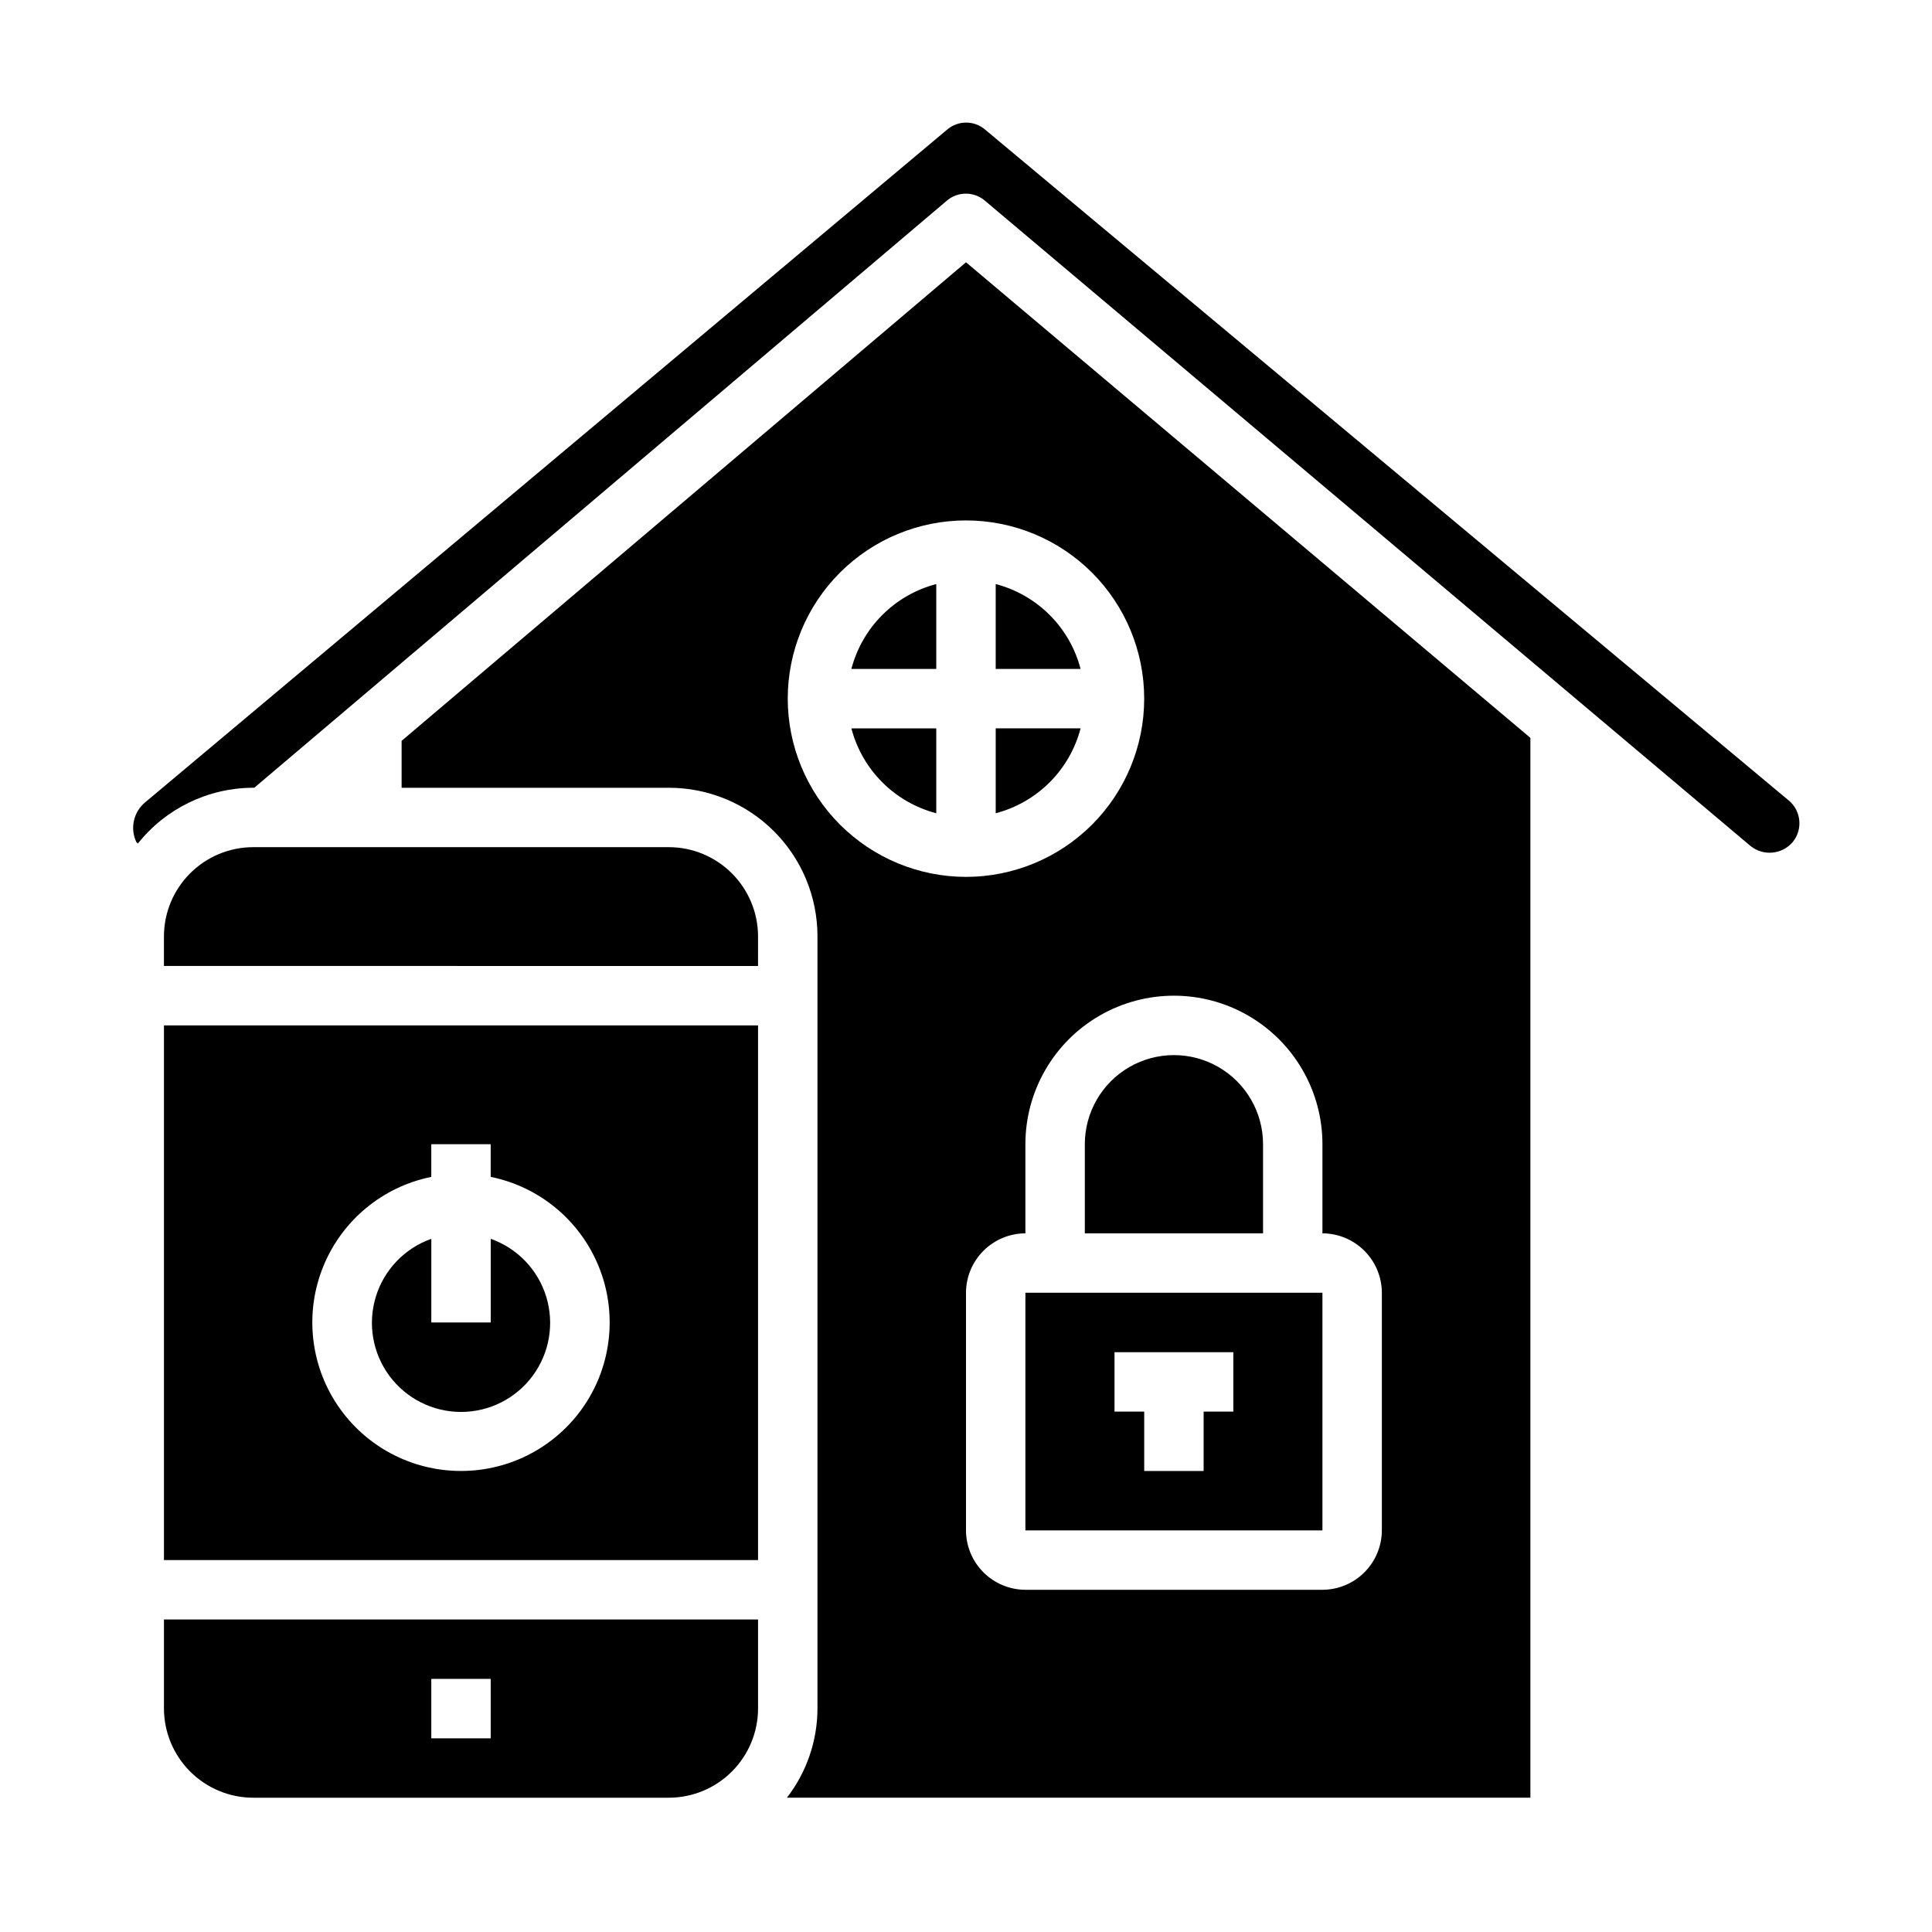
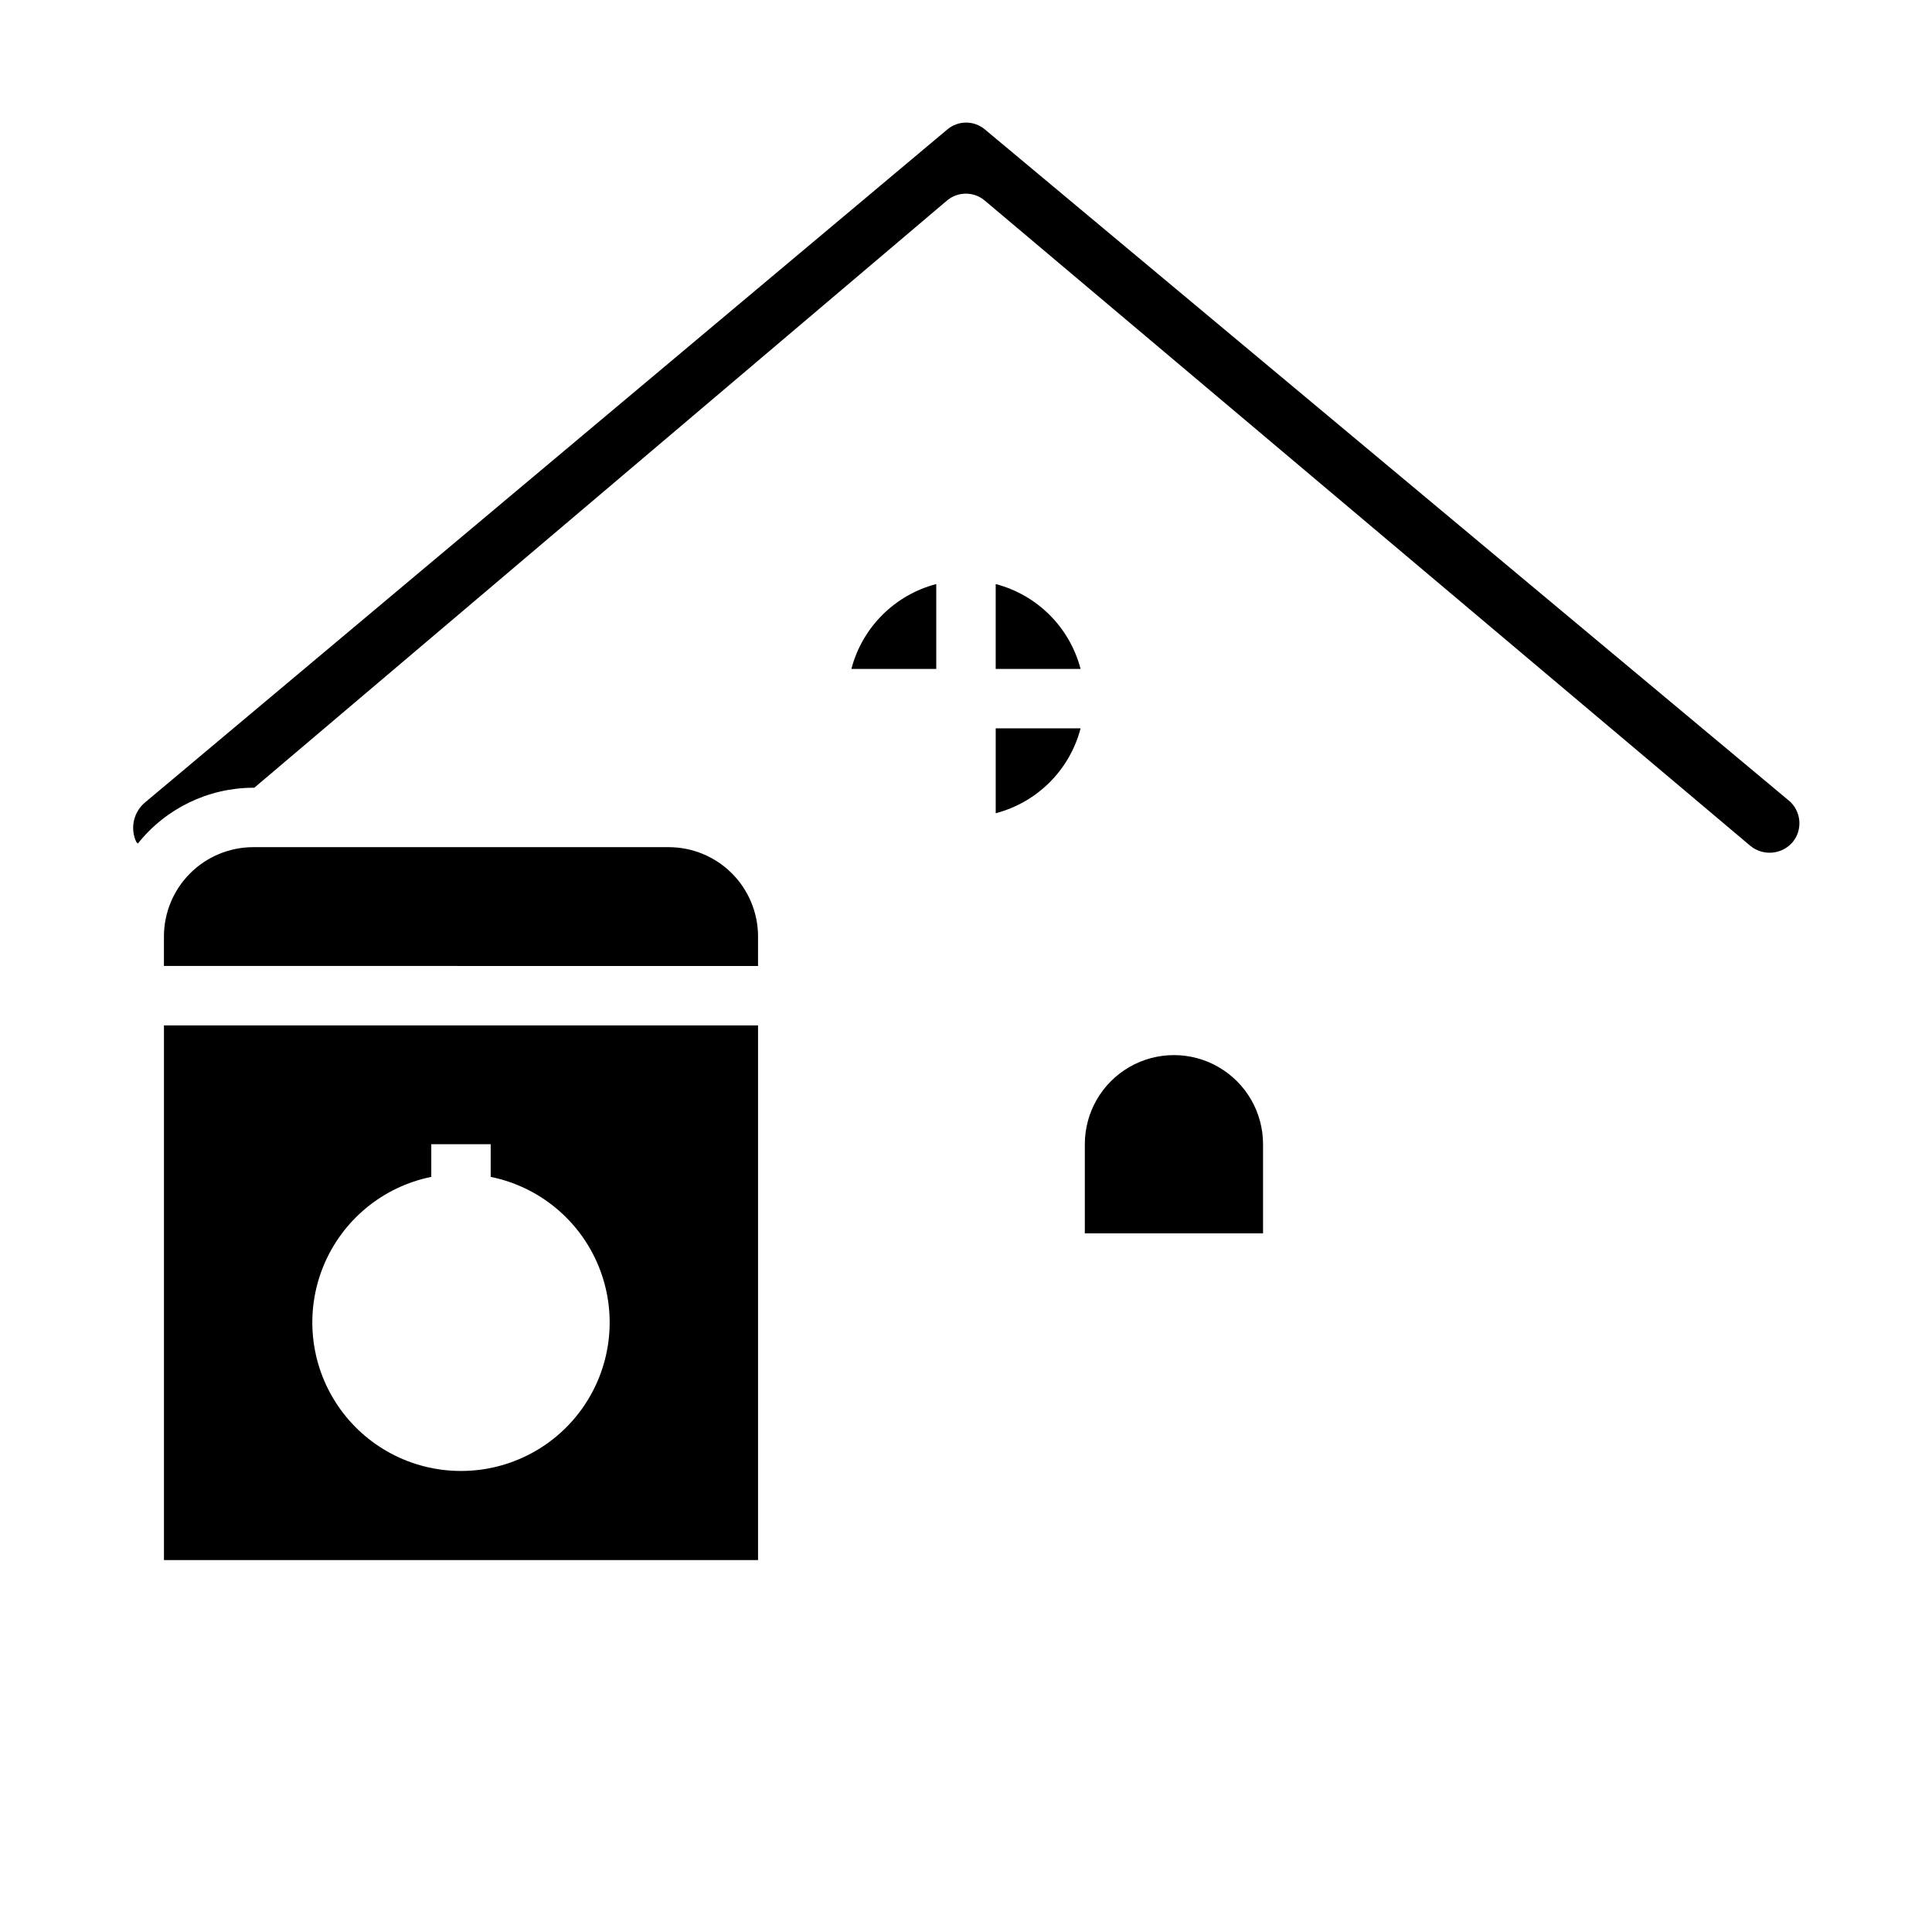
<svg xmlns="http://www.w3.org/2000/svg" fill="#000000" width="800px" height="800px" version="1.1" viewBox="144 144 512 512">
  <g>
    <path d="m407.87 298.78v22.496h22.5-0.004c-1.414-5.41-4.242-10.344-8.195-14.301-3.957-3.953-8.891-6.781-14.301-8.195z" />
    <path d="m430.37 337.02h-22.496v22.5-0.004c5.41-1.414 10.344-4.242 14.301-8.199 3.953-3.953 6.781-8.887 8.195-14.297z" />
    <path d="m392.12 298.78c-5.41 1.414-10.344 4.242-14.297 8.195-3.957 3.957-6.785 8.891-8.199 14.301h22.496z" />
    <path d="m618.05 356.15-213.02-177.83c-2.883-2.445-7.109-2.445-9.996 0l-212.46 178.22c-3.172 2.551-4.18 6.945-2.441 10.625 0.156 0.156 0.316 0.234 0.395 0.395 7.402-9.316 18.641-14.762 30.543-14.801h0.316l183.5-155.55c2.914-2.519 7.238-2.519 10.152 0l202.86 170.98c3.387 2.746 8.344 2.289 11.18-1.023 2.734-3.332 2.277-8.246-1.023-11.02z" />
-     <path d="m392.12 359.52v-22.496h-22.496c1.414 5.41 4.242 10.344 8.199 14.297 3.953 3.957 8.887 6.785 14.297 8.199z" />
    <path d="m478.72 447.23c0-8.438-4.5-16.234-11.809-20.453-7.305-4.219-16.309-4.219-23.617 0-7.305 4.219-11.805 12.016-11.805 20.453v23.617h47.23z" />
-     <path d="m415.74 549.57h78.719v-62.977h-78.719zm23.617-47.23h31.488v15.742h-7.871v15.742l-15.746 0.004v-15.746h-7.871z" />
-     <path d="m344.89 596.8v-23.617h-157.44v23.617c0.02 6.258 2.512 12.25 6.938 16.676 4.426 4.426 10.422 6.922 16.68 6.938h110.21c6.258-0.016 12.254-2.512 16.68-6.938 4.426-4.426 6.918-10.418 6.938-16.676zm-70.848 7.871h-15.746v-15.746h15.742z" />
    <path d="m344.89 415.74h-157.44v141.7h157.44zm-78.719 118.08c-13.133 0.012-25.406-6.523-32.723-17.43-7.32-10.902-8.715-24.738-3.727-36.887 4.988-12.145 15.707-21.004 28.574-23.617v-8.66h15.742v8.66h0.004c12.867 2.613 23.586 11.473 28.574 23.617 4.992 12.148 3.594 25.984-3.723 36.887-7.32 10.906-19.594 17.441-32.723 17.43z" />
-     <path d="m274.05 472.3v22.164h-15.746v-22.164c-7.059 2.496-12.516 8.191-14.707 15.352-2.191 7.16-0.859 14.938 3.594 20.957s11.5 9.57 18.988 9.57 14.531-3.551 18.984-9.57 5.789-13.797 3.598-20.957c-2.195-7.16-7.652-12.855-14.711-15.352z" />
    <path d="m344.89 392.12c-0.02-6.258-2.512-12.254-6.938-16.676-4.426-4.426-10.422-6.922-16.68-6.938h-110.21c-6.258 0.016-12.254 2.512-16.68 6.938-4.426 4.422-6.918 10.418-6.938 16.676v7.871l157.44 0.004z" />
-     <path d="m352.53 620.41h197.04v-280.87l-149.57-126.03-149.57 126.82v12.438h70.848c10.441 0 20.453 4.148 27.832 11.527 7.383 7.383 11.527 17.395 11.527 27.832v204.68c-0.023 8.551-2.871 16.852-8.105 23.613zm141.93-173.18v23.617c4.172 0.012 8.172 1.676 11.121 4.625 2.949 2.949 4.613 6.945 4.625 11.117v62.977c-0.012 4.172-1.676 8.168-4.625 11.121-2.949 2.949-6.949 4.609-11.121 4.625h-78.719c-4.172-0.016-8.168-1.676-11.117-4.625-2.953-2.953-4.613-6.949-4.625-11.121v-62.977c0.012-4.172 1.672-8.168 4.625-11.117 2.949-2.949 6.945-4.613 11.117-4.625v-23.617c0-14.062 7.504-27.055 19.68-34.086 12.18-7.031 27.184-7.031 39.359 0 12.18 7.031 19.68 20.023 19.68 34.086zm-141.7-118.08c0-12.523 4.977-24.539 13.836-33.395 8.855-8.859 20.871-13.836 33.398-13.836 12.523 0 24.539 4.977 33.398 13.836 8.855 8.855 13.832 20.871 13.832 33.395 0 12.527-4.977 24.543-13.832 33.398-8.859 8.859-20.875 13.836-33.398 13.836-12.523-0.012-24.531-4.992-33.387-13.848-8.855-8.855-13.836-20.863-13.848-33.387z" />
  </g>
</svg>